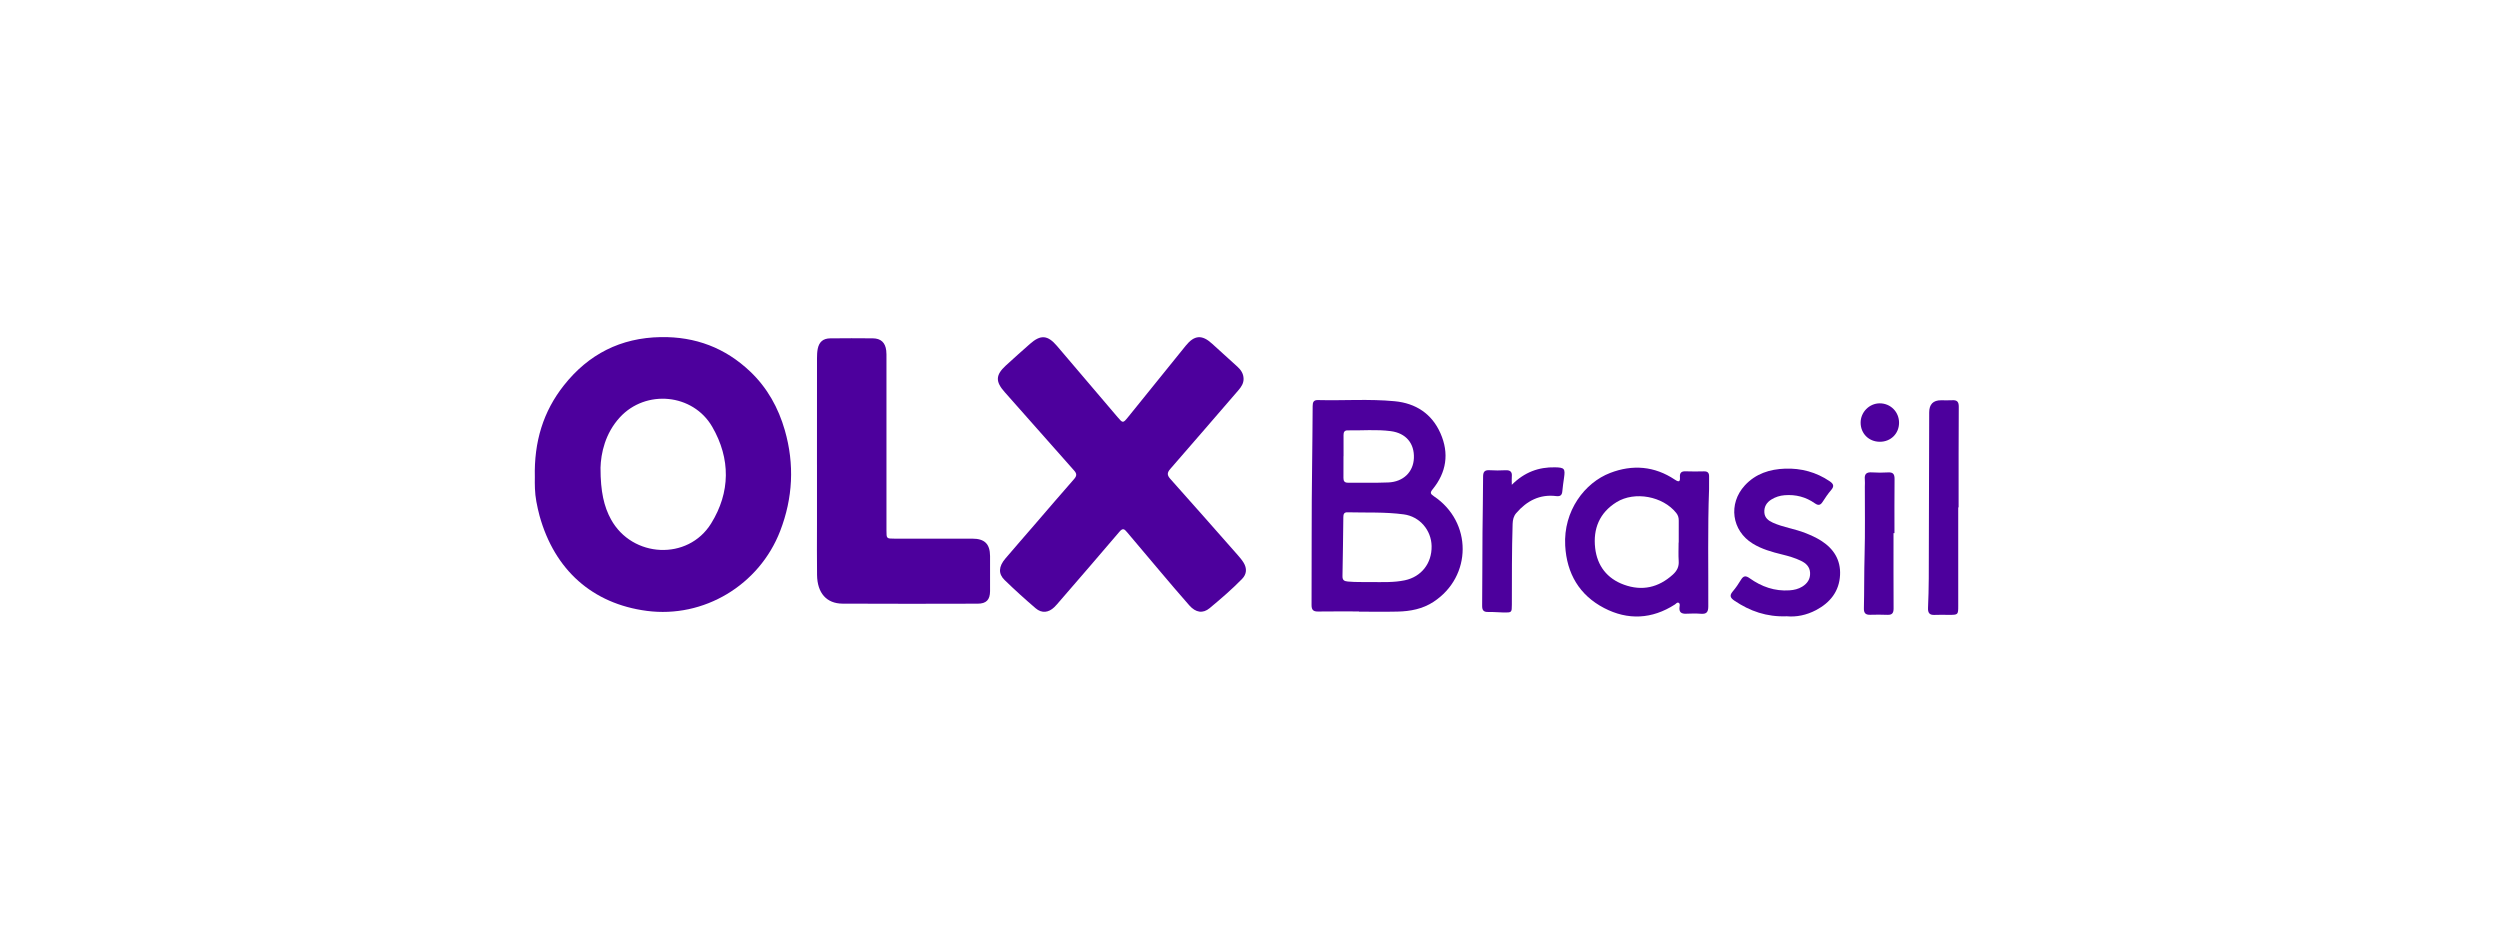
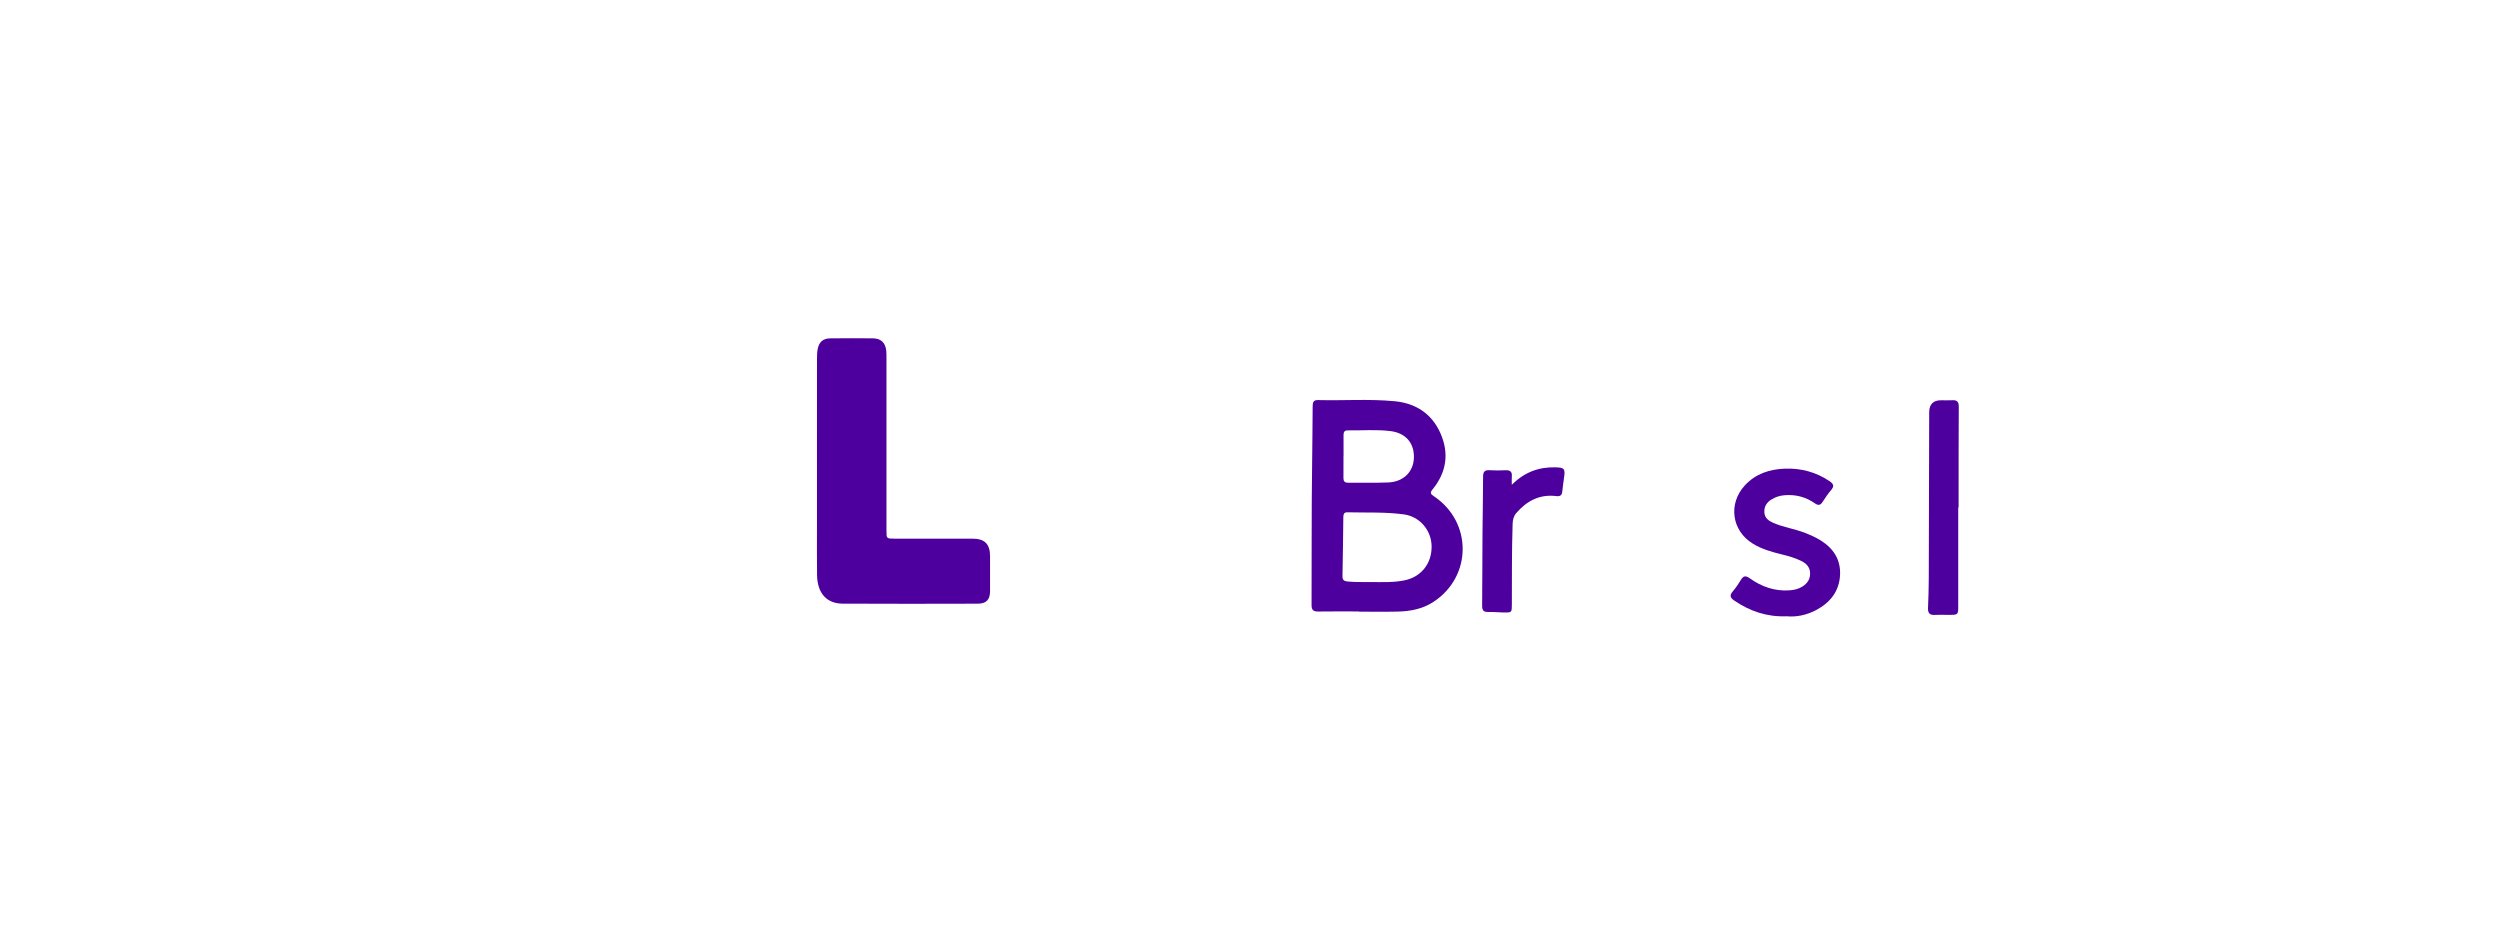
<svg xmlns="http://www.w3.org/2000/svg" width="140" height="53" viewBox="0 0 140 53" fill="none">
-   <path d="M29.951 26.73C29.903 24.729 30.424 23.036 31.581 21.576C32.953 19.84 34.753 18.915 37.001 18.878C38.944 18.845 40.617 19.479 42.016 20.811C42.968 21.718 43.59 22.837 43.95 24.093C44.497 26 44.404 27.883 43.689 29.738C42.519 32.766 39.415 34.629 36.219 34.209C33.183 33.81 31.058 31.926 30.214 28.882C30.142 28.621 30.087 28.355 30.036 28.088C29.943 27.594 29.946 27.092 29.951 26.73ZM33.629 26.207C33.628 27.531 33.824 28.375 34.217 29.088C35.404 31.244 38.523 31.406 39.82 29.319C40.909 27.567 40.915 25.683 39.887 23.904C38.804 22.03 36.158 21.796 34.712 23.371C33.888 24.269 33.65 25.38 33.628 26.208L33.629 26.207Z" fill="#4D009D" />
-   <path d="M69.641 21.212C69.643 21.469 69.513 21.666 69.352 21.852C68.081 23.321 66.816 24.795 65.538 26.258C65.357 26.466 65.346 26.603 65.534 26.814C66.801 28.231 68.056 29.658 69.313 31.084C69.43 31.217 69.546 31.354 69.639 31.505C69.839 31.831 69.819 32.151 69.553 32.423C68.983 33.007 68.364 33.538 67.737 34.059C67.359 34.371 66.963 34.309 66.602 33.902C66.033 33.262 65.483 32.604 64.929 31.952C64.32 31.235 63.712 30.519 63.11 29.797C62.965 29.623 62.875 29.556 62.687 29.779C61.58 31.086 60.455 32.377 59.336 33.674C59.24 33.785 59.147 33.899 59.042 34C58.718 34.313 58.34 34.357 57.998 34.065C57.403 33.556 56.821 33.029 56.259 32.483C55.895 32.13 55.922 31.726 56.298 31.282C56.839 30.645 57.39 30.018 57.936 29.385C58.673 28.531 59.405 27.673 60.15 26.826C60.308 26.646 60.307 26.525 60.15 26.349C58.852 24.89 57.563 23.422 56.266 21.962C55.741 21.372 55.744 21.007 56.325 20.471C56.77 20.06 57.225 19.66 57.678 19.258C58.276 18.729 58.669 18.76 59.19 19.372C60.32 20.7 61.45 22.028 62.582 23.356C62.878 23.704 62.887 23.709 63.173 23.356C64.252 22.026 65.328 20.693 66.402 19.359C66.884 18.761 67.315 18.729 67.88 19.25C68.348 19.682 68.826 20.105 69.296 20.535C69.495 20.716 69.638 20.93 69.64 21.213L69.641 21.212Z" fill="#4D009D" />
  <path d="M45.75 26.008C45.75 24.026 45.749 22.043 45.752 20.061C45.752 19.884 45.759 19.705 45.793 19.532C45.872 19.144 46.098 18.952 46.495 18.948C47.29 18.939 48.087 18.939 48.882 18.947C49.329 18.951 49.576 19.184 49.629 19.63C49.646 19.775 49.642 19.922 49.642 20.068C49.642 23.282 49.642 26.495 49.642 29.709C49.642 30.163 49.643 30.164 50.093 30.164C51.548 30.165 53.005 30.163 54.46 30.165C55.139 30.166 55.439 30.463 55.443 31.137C55.447 31.794 55.447 32.452 55.443 33.109C55.439 33.588 55.234 33.805 54.753 33.806C52.229 33.812 49.705 33.818 47.181 33.804C46.285 33.799 45.77 33.208 45.755 32.206C45.741 31.257 45.751 30.307 45.751 29.358C45.751 28.242 45.751 27.125 45.751 26.009L45.75 26.008Z" fill="#4D009D" />
  <path d="M76.103 34.241C75.339 34.241 74.574 34.234 73.81 34.245C73.538 34.249 73.446 34.149 73.447 33.878C73.46 31.28 73.441 28.683 73.478 26.085C73.495 24.97 73.498 23.854 73.509 22.738C73.511 22.528 73.557 22.398 73.802 22.404C75.236 22.441 76.673 22.332 78.103 22.469C79.285 22.582 80.184 23.169 80.668 24.268C81.161 25.389 81.004 26.452 80.224 27.405C80.076 27.584 80.102 27.66 80.289 27.784C82.457 29.227 82.448 32.28 80.274 33.705C79.667 34.102 78.98 34.233 78.27 34.249C77.548 34.266 76.825 34.253 76.103 34.253V34.241L76.103 34.241ZM76.722 32.595C77.464 32.598 78.07 32.623 78.67 32.496C79.594 32.301 80.19 31.546 80.17 30.577C80.153 29.692 79.508 28.925 78.612 28.805C77.564 28.664 76.505 28.716 75.45 28.689C75.262 28.685 75.229 28.803 75.227 28.956C75.213 30.059 75.201 31.163 75.179 32.267C75.175 32.488 75.274 32.547 75.478 32.566C75.938 32.61 76.397 32.586 76.721 32.596L76.722 32.595ZM75.239 25.548H75.235C75.235 25.953 75.239 26.36 75.233 26.765C75.23 26.946 75.299 27.034 75.489 27.032C76.242 27.026 76.995 27.048 77.746 27.017C78.59 26.982 79.147 26.429 79.178 25.654C79.212 24.832 78.739 24.254 77.879 24.143C77.08 24.04 76.272 24.114 75.469 24.101C75.29 24.098 75.237 24.2 75.238 24.361C75.242 24.757 75.239 25.152 75.239 25.548Z" fill="#4D009D" />
-   <path d="M95.708 27.394C95.626 29.582 95.674 31.772 95.664 33.961C95.663 34.275 95.568 34.397 95.25 34.371C94.979 34.35 94.705 34.355 94.434 34.368C94.157 34.381 94.017 34.288 94.053 33.992C94.062 33.914 94.092 33.808 94.01 33.76C93.921 33.708 93.861 33.809 93.795 33.851C92.511 34.678 91.158 34.742 89.829 34.049C88.443 33.327 87.736 32.116 87.651 30.554C87.545 28.607 88.743 27.033 90.168 26.485C91.427 26 92.654 26.101 93.792 26.86C94.039 27.025 94.093 26.964 94.076 26.706C94.061 26.484 94.155 26.385 94.389 26.394C94.734 26.407 95.08 26.404 95.425 26.396C95.628 26.391 95.711 26.48 95.709 26.675C95.705 26.915 95.708 27.155 95.708 27.395V27.394ZM94.002 30.38H94.009C94.009 29.973 94.006 29.566 94.01 29.159C94.012 28.996 93.976 28.859 93.87 28.726C93.124 27.79 91.546 27.492 90.529 28.119C89.57 28.71 89.206 29.612 89.329 30.689C89.443 31.678 89.99 32.399 90.944 32.744C91.96 33.112 92.875 32.906 93.679 32.178C93.914 31.965 94.03 31.734 94.007 31.412C93.984 31.07 94.002 30.724 94.002 30.38Z" fill="#4D009D" />
  <path d="M100.052 34.512C98.936 34.555 97.997 34.225 97.131 33.64C96.905 33.487 96.833 33.357 97.031 33.124C97.207 32.918 97.359 32.691 97.5 32.459C97.638 32.231 97.774 32.234 97.979 32.38C98.645 32.855 99.381 33.117 100.215 33.059C100.472 33.041 100.711 32.985 100.929 32.85C101.216 32.672 101.382 32.424 101.365 32.074C101.348 31.738 101.136 31.543 100.863 31.409C100.524 31.243 100.161 31.14 99.794 31.05C99.223 30.91 98.659 30.753 98.153 30.441C96.971 29.715 96.77 28.208 97.71 27.184C98.318 26.521 99.112 26.275 99.966 26.244C100.861 26.213 101.707 26.438 102.462 26.95C102.687 27.102 102.725 27.233 102.541 27.447C102.364 27.651 102.212 27.879 102.065 28.107C101.942 28.3 101.82 28.318 101.632 28.186C101.126 27.829 100.56 27.683 99.94 27.732C99.671 27.752 99.426 27.832 99.201 27.97C98.931 28.135 98.782 28.377 98.804 28.7C98.823 29 99.03 29.157 99.278 29.269C99.863 29.533 100.506 29.613 101.101 29.849C101.403 29.969 101.698 30.1 101.974 30.274C102.684 30.721 103.085 31.356 103.043 32.2C102.998 33.114 102.489 33.751 101.693 34.169C101.162 34.448 100.593 34.563 100.054 34.511L100.052 34.512Z" fill="#4D009D" />
  <path d="M109.661 28.412C109.661 30.248 109.662 32.084 109.661 33.92C109.661 34.432 109.659 34.432 109.131 34.433C108.869 34.433 108.607 34.42 108.346 34.435C108.053 34.452 107.957 34.322 107.969 34.045C107.992 33.493 108.009 32.94 108.011 32.388C108.022 29.289 108.027 26.191 108.035 23.093C108.036 22.64 108.258 22.414 108.701 22.415C108.911 22.415 109.121 22.425 109.33 22.413C109.601 22.397 109.693 22.506 109.691 22.779C109.679 24.49 109.683 26.201 109.682 27.912C109.682 28.079 109.682 28.246 109.682 28.413H109.662L109.661 28.412Z" fill="#4D009D" />
  <path d="M84.66 27.15C85.375 26.436 86.171 26.152 87.081 26.17C87.611 26.18 87.661 26.245 87.585 26.76C87.549 27.008 87.514 27.256 87.491 27.505C87.472 27.725 87.385 27.81 87.147 27.781C86.222 27.667 85.501 28.05 84.912 28.73C84.761 28.904 84.715 29.106 84.707 29.336C84.658 30.848 84.669 32.36 84.664 33.873C84.662 34.296 84.656 34.306 84.218 34.3C83.925 34.296 83.632 34.263 83.34 34.271C83.076 34.278 82.998 34.171 83 33.919C83.013 32.553 83.01 31.186 83.02 29.82C83.027 28.777 83.053 27.734 83.053 26.692C83.053 26.418 83.143 26.315 83.418 26.332C83.71 26.35 84.004 26.35 84.297 26.334C84.566 26.319 84.691 26.413 84.662 26.691C84.65 26.813 84.661 26.938 84.661 27.15H84.66Z" fill="#4D009D" />
-   <path d="M106.037 29.853C106.037 31.26 106.033 32.667 106.041 34.075C106.042 34.325 105.962 34.441 105.699 34.431C105.375 34.418 105.05 34.419 104.726 34.428C104.47 34.435 104.372 34.327 104.378 34.072C104.402 33.072 104.388 32.071 104.417 31.07C104.452 29.799 104.429 28.526 104.431 27.254C104.431 27.118 104.444 26.982 104.43 26.848C104.399 26.549 104.519 26.432 104.823 26.453C105.125 26.474 105.43 26.472 105.733 26.455C106.01 26.439 106.097 26.551 106.095 26.819C106.084 27.83 106.09 28.842 106.09 29.854C106.073 29.854 106.054 29.854 106.037 29.854V29.853Z" fill="#4D009D" />
-   <path d="M105.268 24.739C104.655 24.736 104.198 24.282 104.195 23.672C104.192 23.084 104.678 22.589 105.262 22.587C105.871 22.584 106.352 23.069 106.347 23.682C106.342 24.288 105.878 24.742 105.268 24.739Z" fill="#4D009D" />
</svg>